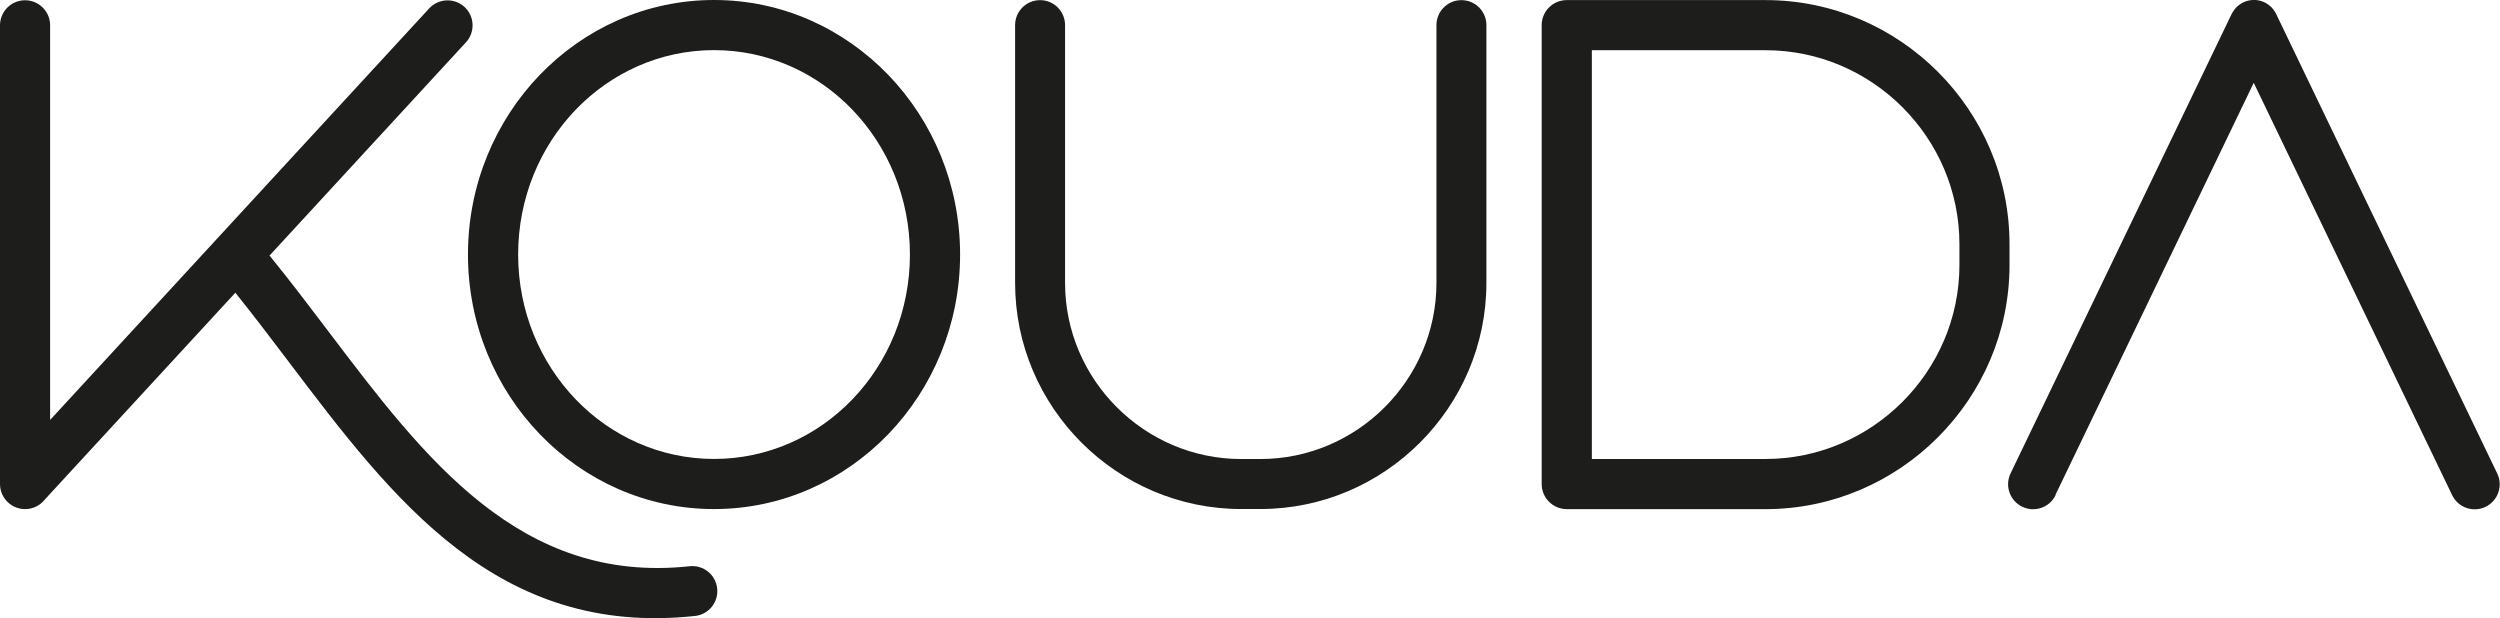
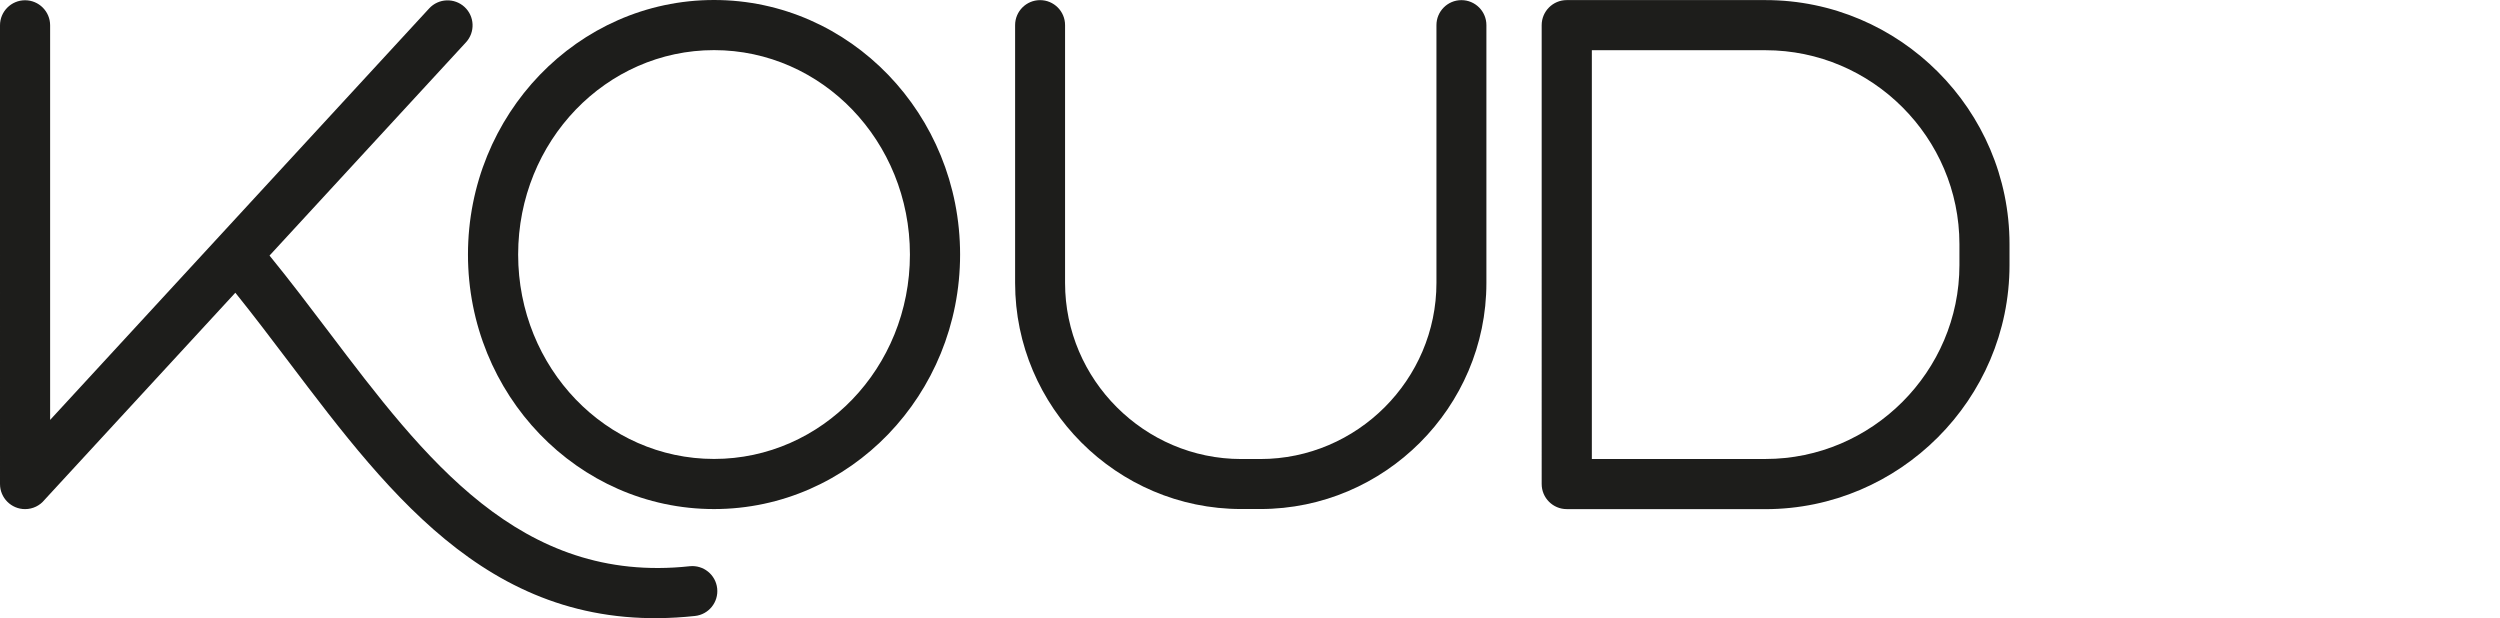
<svg xmlns="http://www.w3.org/2000/svg" id="Camada_1" data-name="Camada 1" viewBox="0 0 578.51 143.05">
  <defs>
    <style> .cls-1 { fill: #1d1d1b; } </style>
  </defs>
-   <path class="cls-1" d="M475.69,114.55c-1.38,2.88-4.83,4.1-7.72,2.72-2.88-1.38-4.1-4.83-2.72-7.72L516.38,3.3v-.02s.06-.1.06-.1l.02-.03.05-.09.02-.04.05-.09.02-.03.06-.1.02-.03.06-.09.02-.03.05-.07.04-.06h0s.07-.1.07-.1v-.02s.09-.1.09-.1h0s.05-.07.05-.07l.03-.04h0s.08-.11.08-.11l.05-.06.05-.06.09-.1h0s.09-.1.09-.1h0s.09-.1.09-.1h0s.1-.1.1-.1h0s.1-.09.1-.09l.06-.05.06-.05.1-.08h.01s.04-.04.04-.04l.07-.05h0s.1-.08.1-.08h.02s.1-.08.1-.08h0s.06-.04.06-.04l.07-.05.03-.02.09-.06.03-.02.1-.06.03-.02.09-.05.04-.02.09-.05.03-.02.1-.05h.02s.02-.02.02-.02l.08-.04.06-.03.06-.03.07-.03.05-.02c.68-.28,1.4-.41,2.1-.42h.04s.03,0,.03,0h.04c.7,0,1.41.14,2.1.42l.05.02.07.03.06.03.06.03.08.04h.02s.02.02.02.02l.1.05.03.02.09.05.04.02.09.05.03.02.1.06.03.02.09.06.03.02.07.05.06.04h0s.1.07.1.07h.02s.1.09.1.09h0s.07.06.07.06l.04.03h.01s.1.09.1.09l.06.05.06.05.1.09h0s.1.1.1.1h0s.09.1.09.1h0s.09.1.09.1h0s.09.1.09.1l.05.06.05.06.08.1h0s.03.05.03.05l.05.07h0s.07.1.07.1v.02s.08.1.08.1h0s.04.06.04.06l.05.07.02.03.06.09.02.03.06.1.02.03.05.09.02.04.05.09.02.03.05.1v.02s51.13,106.26,51.13,106.26c1.38,2.88.16,6.34-2.72,7.72-2.88,1.38-6.34.16-7.72-2.72l-45.91-95.41-45.91,95.41Z" />
  <path class="cls-1" d="M11.6,97.17L99.31,1.95c2.16-2.35,5.83-2.5,8.18-.34,2.35,2.16,2.5,5.83.34,8.18l-45.46,49.35c4.7,5.76,9.19,11.7,13.69,17.63,22.14,29.25,44.28,58.49,83.53,54.26,3.18-.34,6.03,1.96,6.37,5.14.34,3.18-1.96,6.03-5.14,6.37-45.76,4.94-69.87-26.92-93.99-58.79-4.1-5.42-8.21-10.84-12.37-16.01L10.3,115.67c-1.06,1.31-2.68,2.14-4.5,2.14-3.2,0-5.8-2.6-5.8-5.8V5.86C0,2.66,2.6.06,5.8.06s5.8,2.6,5.8,5.8v91.31Z" />
  <path class="cls-1" d="M197.22,25.36c-8.19-8.5-19.5-13.76-31.99-13.76s-23.8,5.26-31.99,13.76c-8.24,8.56-13.34,20.42-13.34,33.54s5.1,24.97,13.34,33.54c8.19,8.5,19.5,13.76,31.99,13.76s23.8-5.26,31.99-13.76c8.24-8.56,13.34-20.42,13.34-33.54s-5.1-24.97-13.34-33.54M165.23,0c15.75,0,30.01,6.63,40.33,17.34,10.26,10.66,16.61,25.35,16.61,41.56s-6.35,30.9-16.61,41.56c-10.32,10.71-24.58,17.34-40.33,17.34s-30.01-6.63-40.33-17.34c-10.26-10.66-16.61-25.35-16.61-41.56s6.35-30.9,16.61-41.56C135.22,6.63,149.48,0,165.23,0Z" />
  <path class="cls-1" d="M332.4,5.81c0-3.19,2.59-5.78,5.78-5.78s5.78,2.59,5.78,5.78v59.66c0,14.39-5.89,27.47-15.37,36.95-9.48,9.48-22.56,15.37-36.95,15.37h-4.43c-14.39,0-27.47-5.89-36.95-15.37-9.48-9.48-15.36-22.56-15.36-36.95V5.81c0-3.19,2.59-5.78,5.78-5.78s5.78,2.59,5.78,5.78v59.66c0,11.2,4.59,21.39,11.98,28.77,7.39,7.39,17.58,11.98,28.78,11.98h4.43c11.19,0,21.38-4.59,28.77-11.98,7.39-7.39,11.98-17.58,11.98-28.77V5.81Z" />
  <path class="cls-1" d="M368.36,106.21h40.18c12.32,0,23.54-5.06,31.68-13.2,8.14-8.14,13.2-19.36,13.2-31.68v-4.83c0-12.33-5.05-23.55-13.19-31.69-8.14-8.14-19.35-13.19-31.69-13.19h-40.18v94.59ZM362.97,117.81c-.07,0-.15,0-.22,0-.07,0-.13,0-.2,0-3.2,0-5.8-2.6-5.8-5.8V5.82c0-3.2,2.6-5.8,5.8-5.8.07,0,.14,0,.22,0,.07,0,.13,0,.2,0h45.56c15.54,0,29.66,6.36,39.89,16.59,10.24,10.24,16.59,24.36,16.59,39.89v4.83c0,15.53-6.36,29.65-16.6,39.89-10.24,10.24-24.36,16.6-39.89,16.6h-45.56Z" />
</svg>